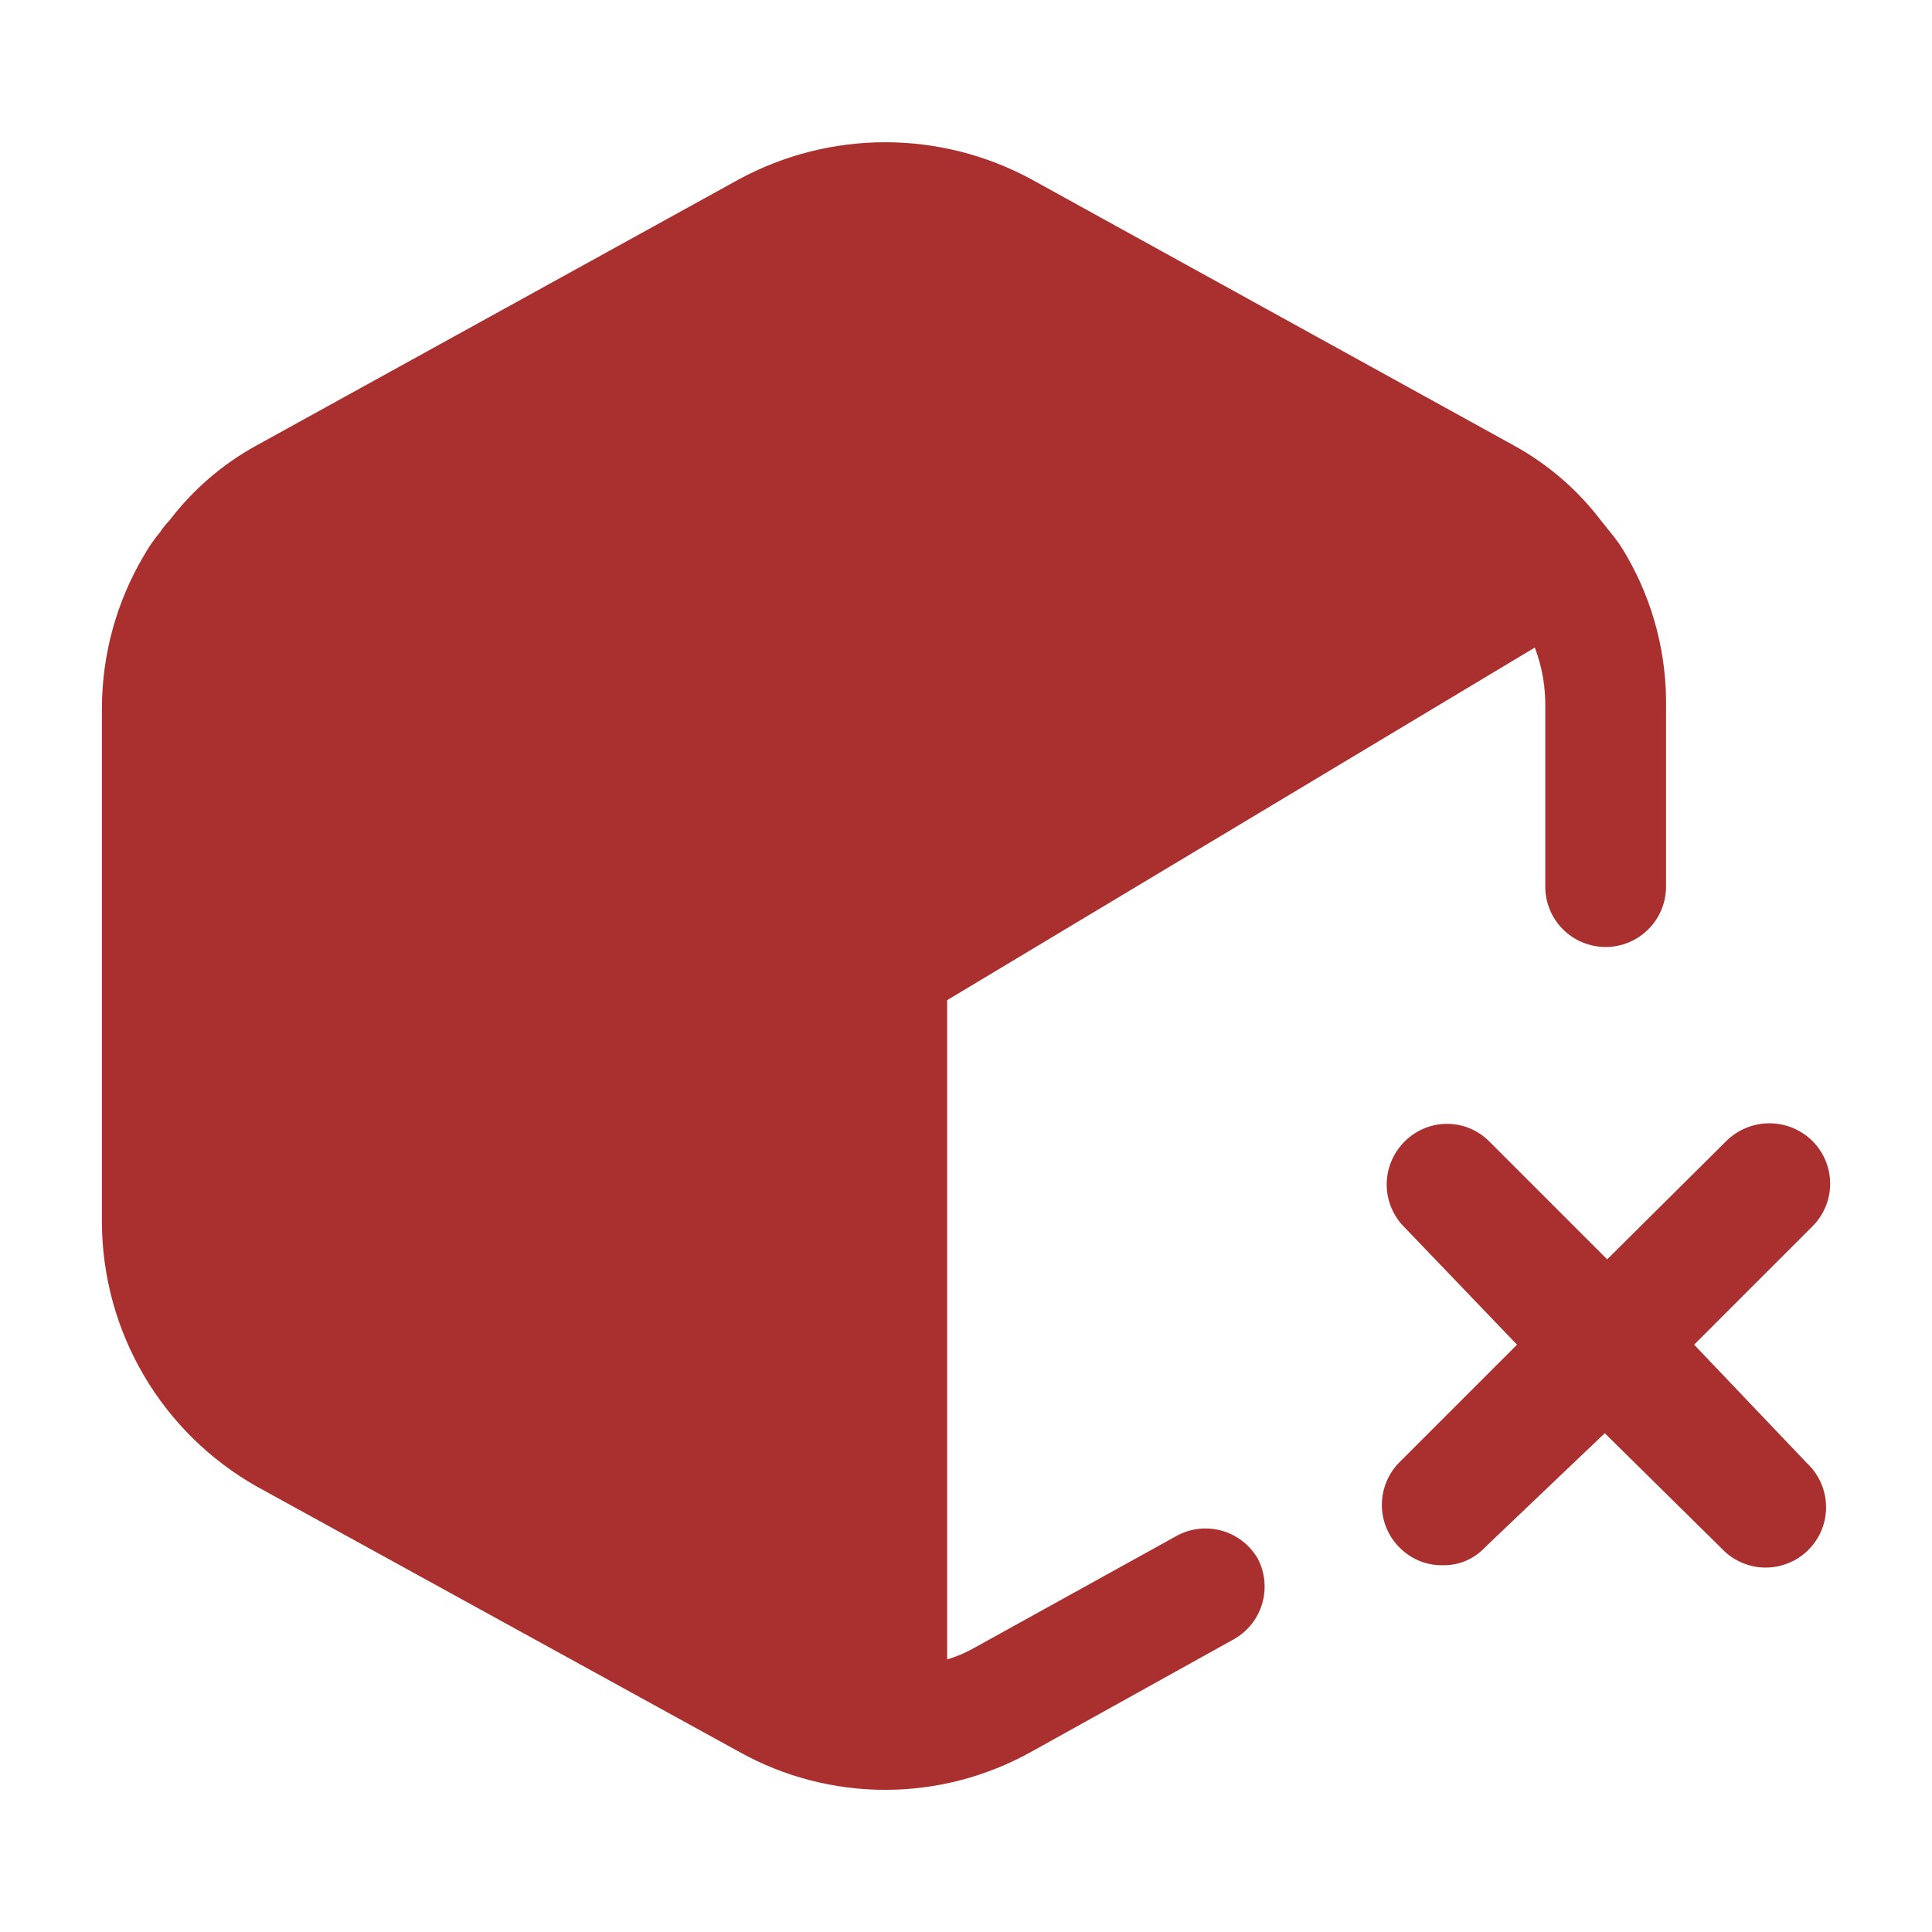
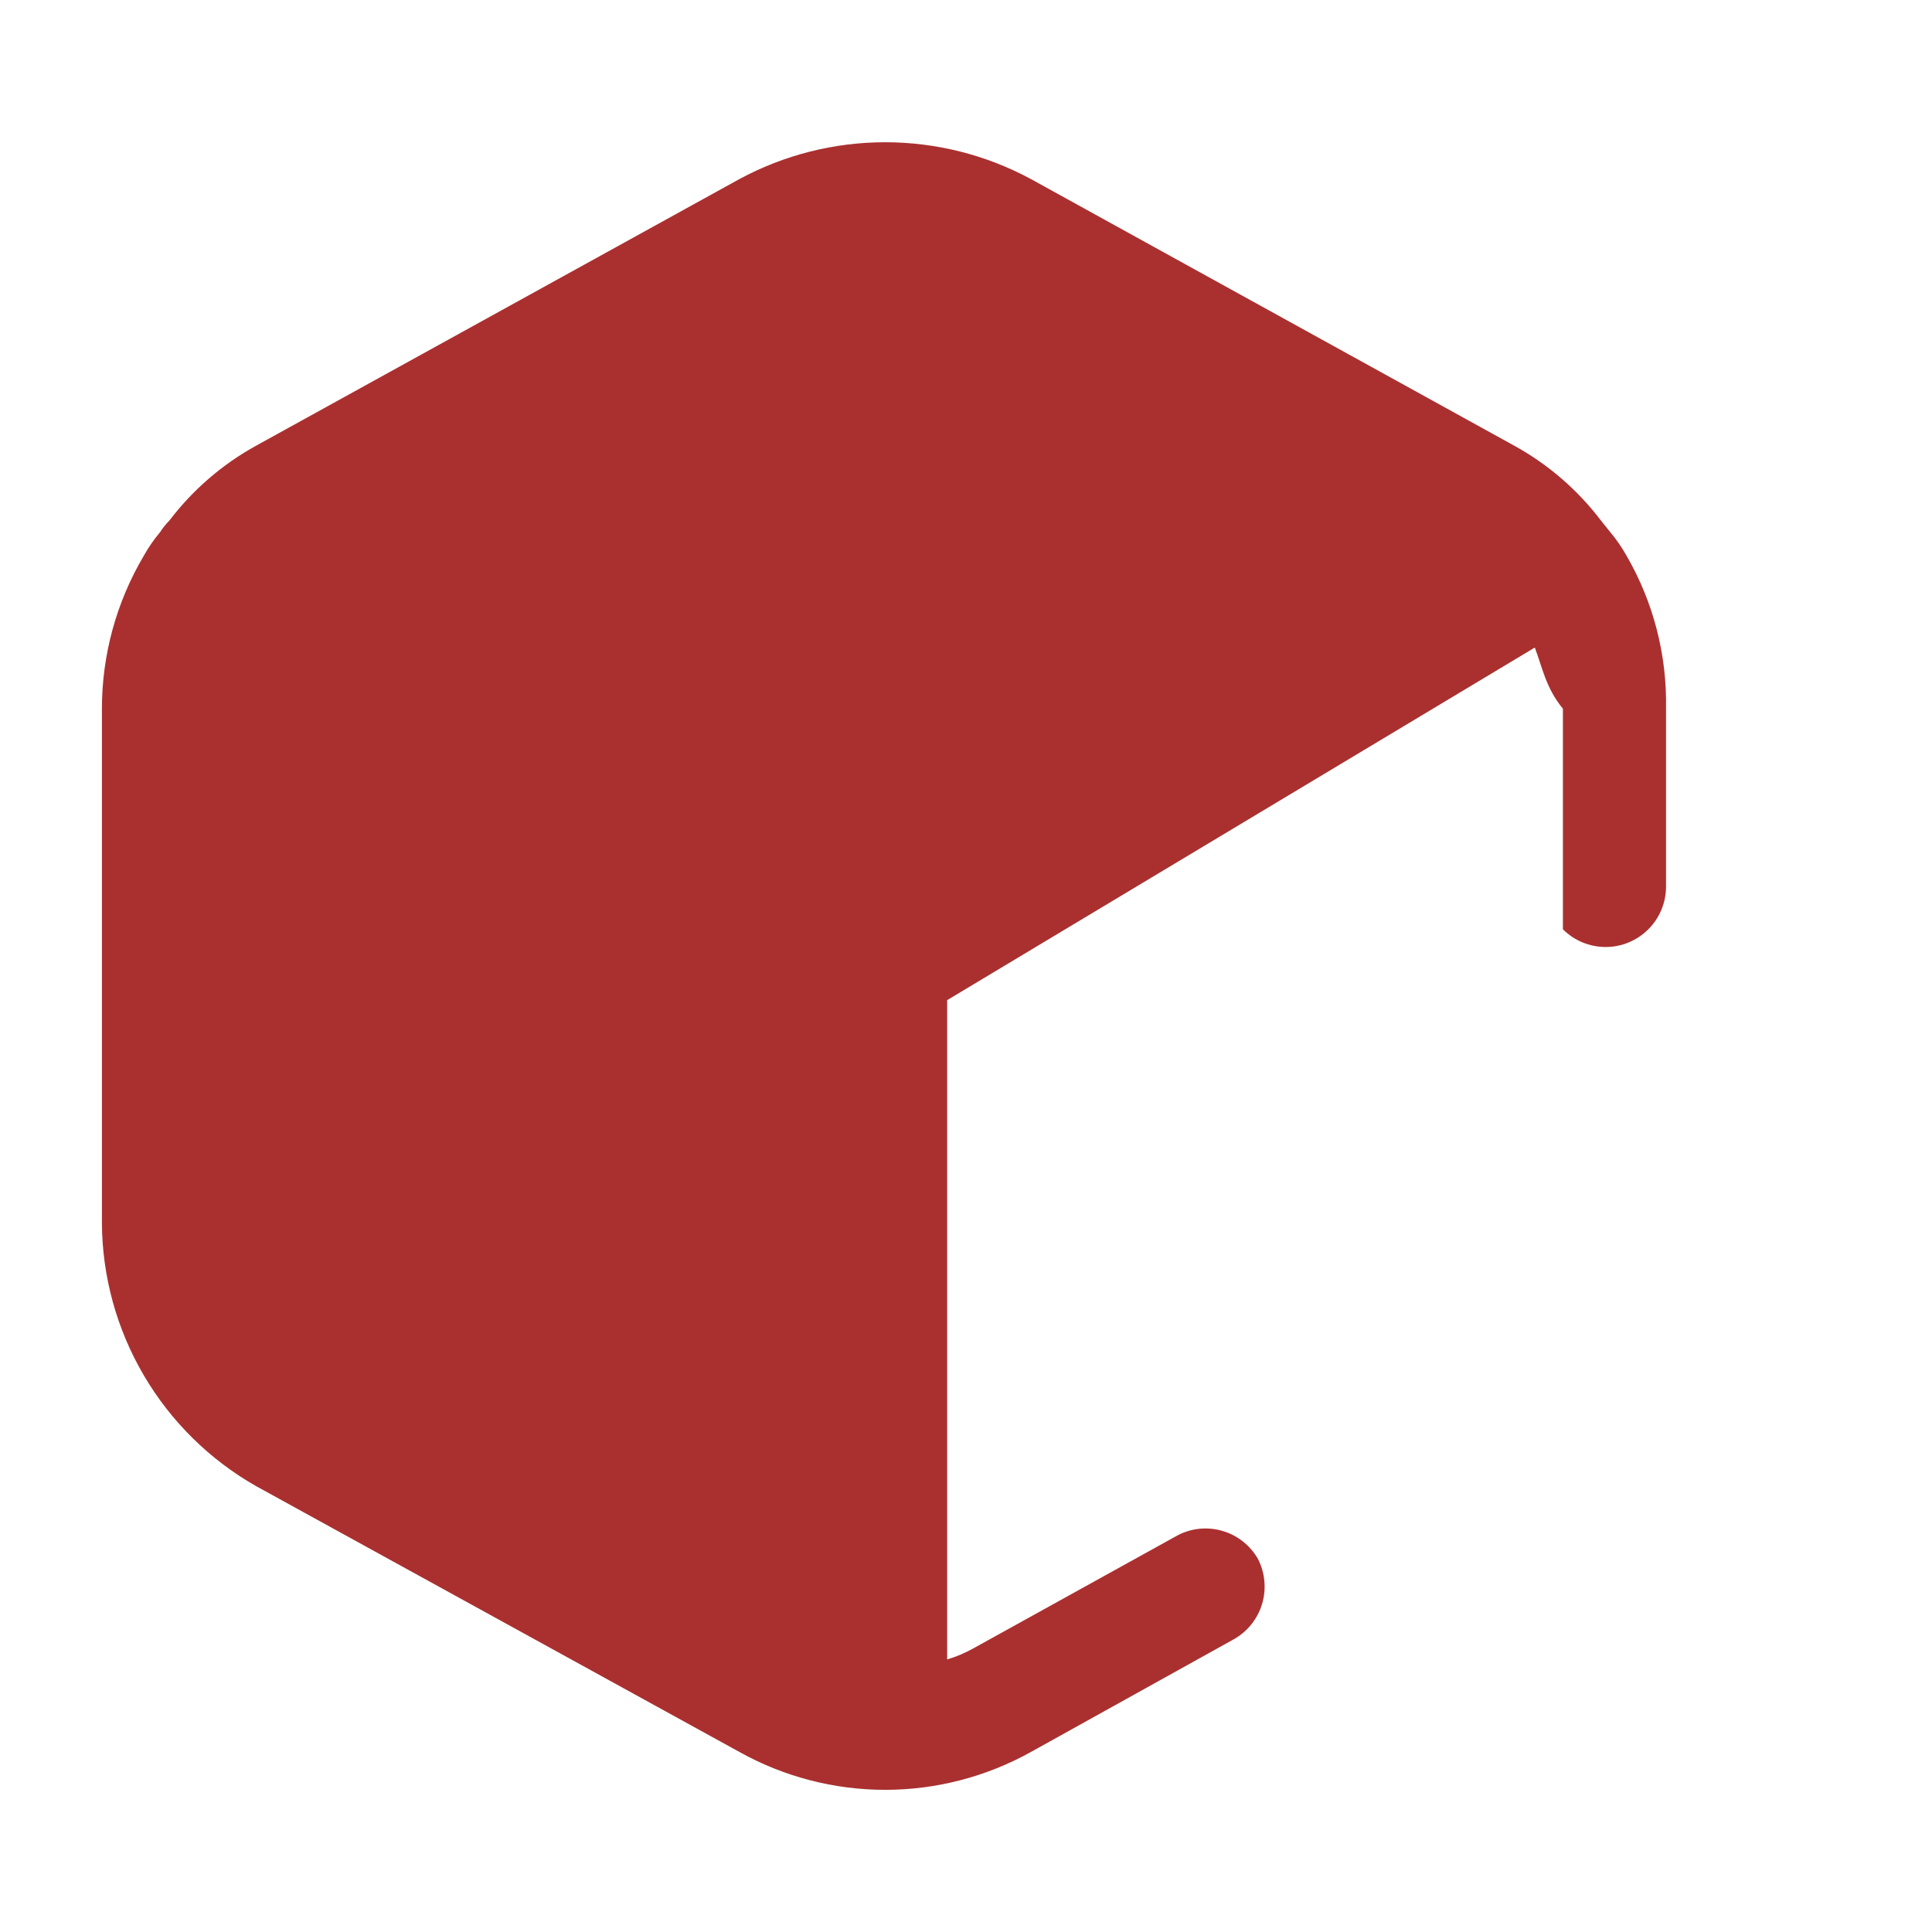
<svg xmlns="http://www.w3.org/2000/svg" width="24" height="24" viewBox="0 0 24 24" fill="none">
-   <path d="M20.696 8.804V11.014C20.696 11.213 20.617 11.404 20.476 11.544C20.335 11.685 20.145 11.764 19.946 11.764C19.747 11.764 19.556 11.685 19.415 11.544C19.275 11.404 19.196 11.213 19.196 11.014V8.804C19.202 8.545 19.158 8.286 19.066 8.044L11.766 12.424V20.614C11.881 20.58 11.991 20.533 12.096 20.474L14.626 19.074C14.797 18.983 14.998 18.963 15.184 19.017C15.371 19.071 15.529 19.196 15.626 19.364C15.715 19.537 15.734 19.738 15.678 19.925C15.622 20.111 15.496 20.269 15.326 20.364L12.806 21.764C12.252 22.072 11.629 22.234 10.996 22.234C10.362 22.234 9.739 22.072 9.186 21.764L3.186 18.464C2.607 18.136 2.124 17.66 1.787 17.086C1.45 16.512 1.27 15.86 1.266 15.194V8.804C1.266 8.135 1.446 7.479 1.786 6.904C1.844 6.801 1.91 6.704 1.986 6.614C2.021 6.56 2.061 6.51 2.106 6.464C2.397 6.082 2.765 5.765 3.186 5.534L9.186 2.224C9.742 1.924 10.364 1.767 10.996 1.767C11.628 1.767 12.25 1.924 12.806 2.224L18.806 5.534C19.227 5.765 19.595 6.082 19.886 6.464L20.006 6.614C20.082 6.704 20.148 6.801 20.206 6.904C20.54 7.481 20.709 8.138 20.696 8.804Z" fill="#AA3030" />
-   <path d="M22.445 18.174C22.519 18.243 22.578 18.326 22.619 18.418C22.66 18.51 22.682 18.609 22.684 18.71C22.686 18.811 22.667 18.91 22.63 19.004C22.592 19.097 22.536 19.182 22.464 19.253C22.393 19.325 22.308 19.381 22.215 19.418C22.122 19.456 22.021 19.475 21.921 19.473C21.82 19.471 21.721 19.449 21.629 19.408C21.537 19.367 21.454 19.308 21.385 19.234L19.935 17.804L18.445 19.224C18.378 19.296 18.295 19.353 18.204 19.391C18.113 19.429 18.014 19.447 17.915 19.444C17.817 19.445 17.719 19.426 17.628 19.388C17.537 19.35 17.455 19.294 17.385 19.224C17.245 19.084 17.166 18.893 17.166 18.694C17.166 18.496 17.245 18.305 17.385 18.164L18.845 16.704L17.445 15.244C17.305 15.104 17.226 14.913 17.226 14.714C17.226 14.516 17.305 14.325 17.445 14.184C17.514 14.114 17.597 14.057 17.688 14.019C17.779 13.98 17.877 13.961 17.975 13.961C18.074 13.961 18.172 13.98 18.263 14.019C18.354 14.057 18.436 14.114 18.505 14.184L19.965 15.644L21.445 14.174C21.588 14.033 21.78 13.954 21.98 13.954C22.181 13.954 22.373 14.033 22.515 14.174C22.656 14.315 22.735 14.506 22.735 14.704C22.735 14.903 22.656 15.094 22.515 15.234L21.045 16.704L22.445 18.174Z" fill="#AA3030" />
+   <path d="M20.696 8.804V11.014C20.696 11.213 20.617 11.404 20.476 11.544C20.335 11.685 20.145 11.764 19.946 11.764C19.747 11.764 19.556 11.685 19.415 11.544V8.804C19.202 8.545 19.158 8.286 19.066 8.044L11.766 12.424V20.614C11.881 20.58 11.991 20.533 12.096 20.474L14.626 19.074C14.797 18.983 14.998 18.963 15.184 19.017C15.371 19.071 15.529 19.196 15.626 19.364C15.715 19.537 15.734 19.738 15.678 19.925C15.622 20.111 15.496 20.269 15.326 20.364L12.806 21.764C12.252 22.072 11.629 22.234 10.996 22.234C10.362 22.234 9.739 22.072 9.186 21.764L3.186 18.464C2.607 18.136 2.124 17.66 1.787 17.086C1.45 16.512 1.27 15.86 1.266 15.194V8.804C1.266 8.135 1.446 7.479 1.786 6.904C1.844 6.801 1.91 6.704 1.986 6.614C2.021 6.56 2.061 6.51 2.106 6.464C2.397 6.082 2.765 5.765 3.186 5.534L9.186 2.224C9.742 1.924 10.364 1.767 10.996 1.767C11.628 1.767 12.25 1.924 12.806 2.224L18.806 5.534C19.227 5.765 19.595 6.082 19.886 6.464L20.006 6.614C20.082 6.704 20.148 6.801 20.206 6.904C20.54 7.481 20.709 8.138 20.696 8.804Z" fill="#AA3030" />
</svg>